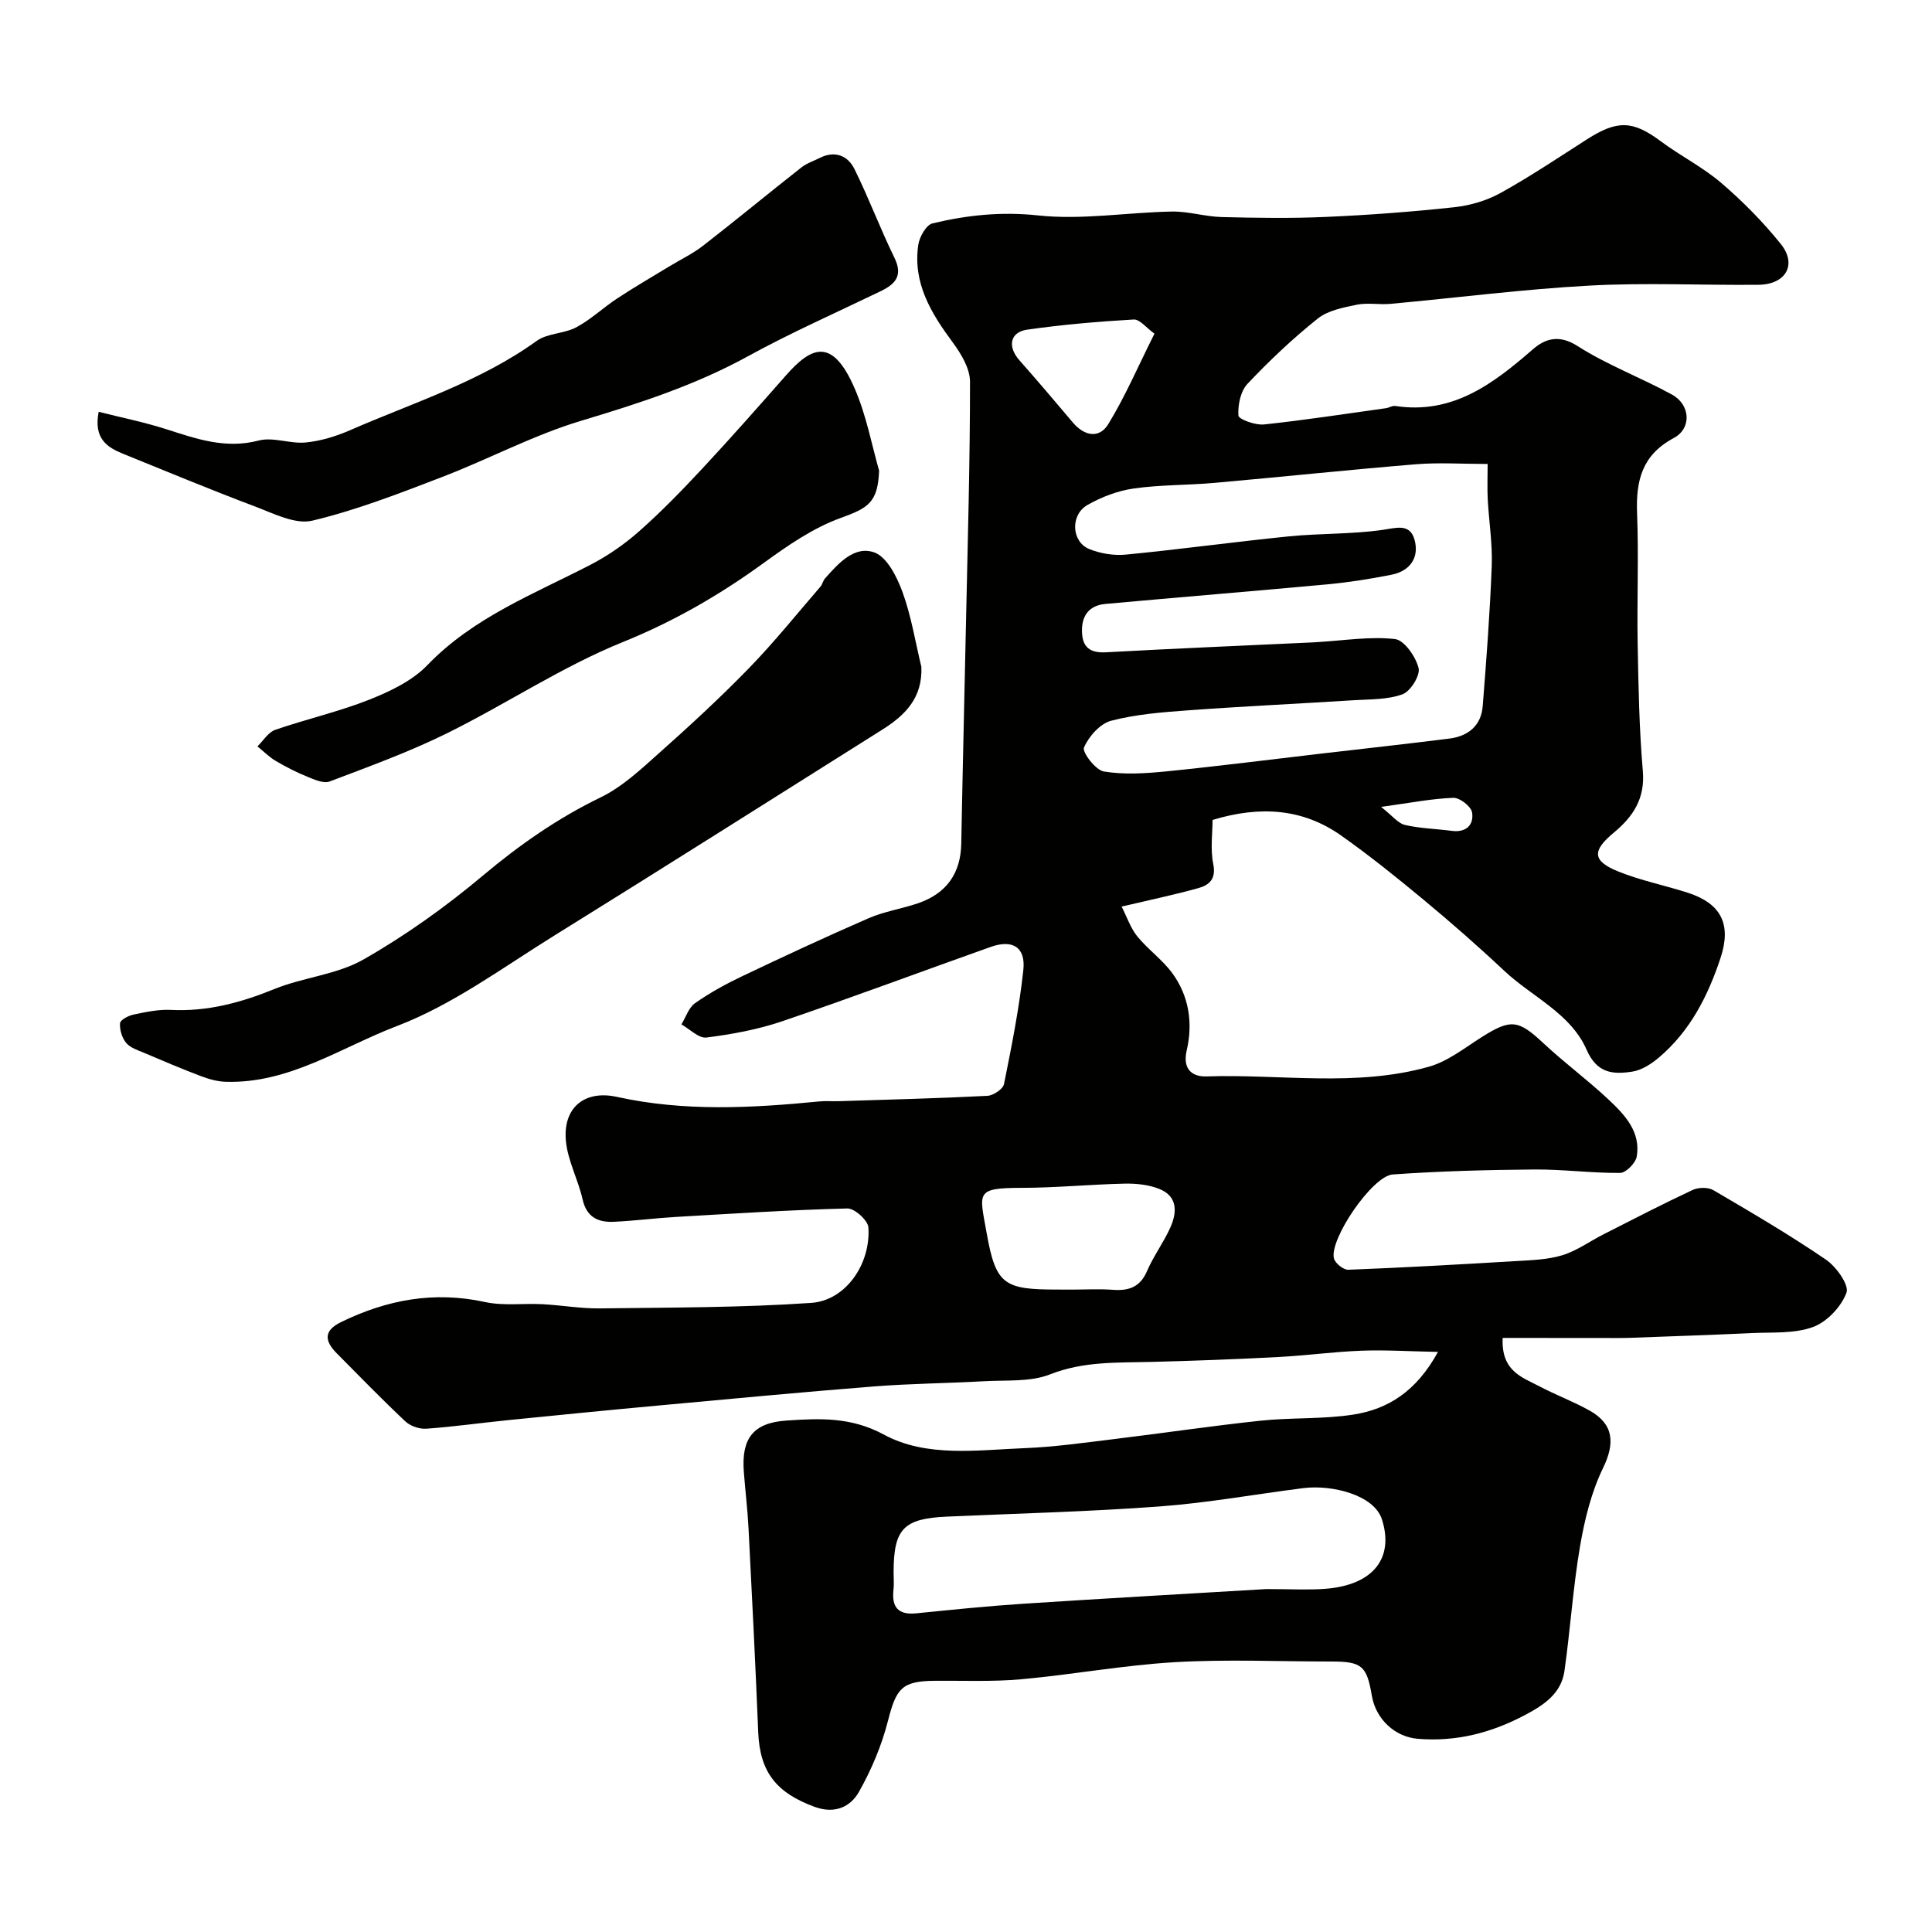
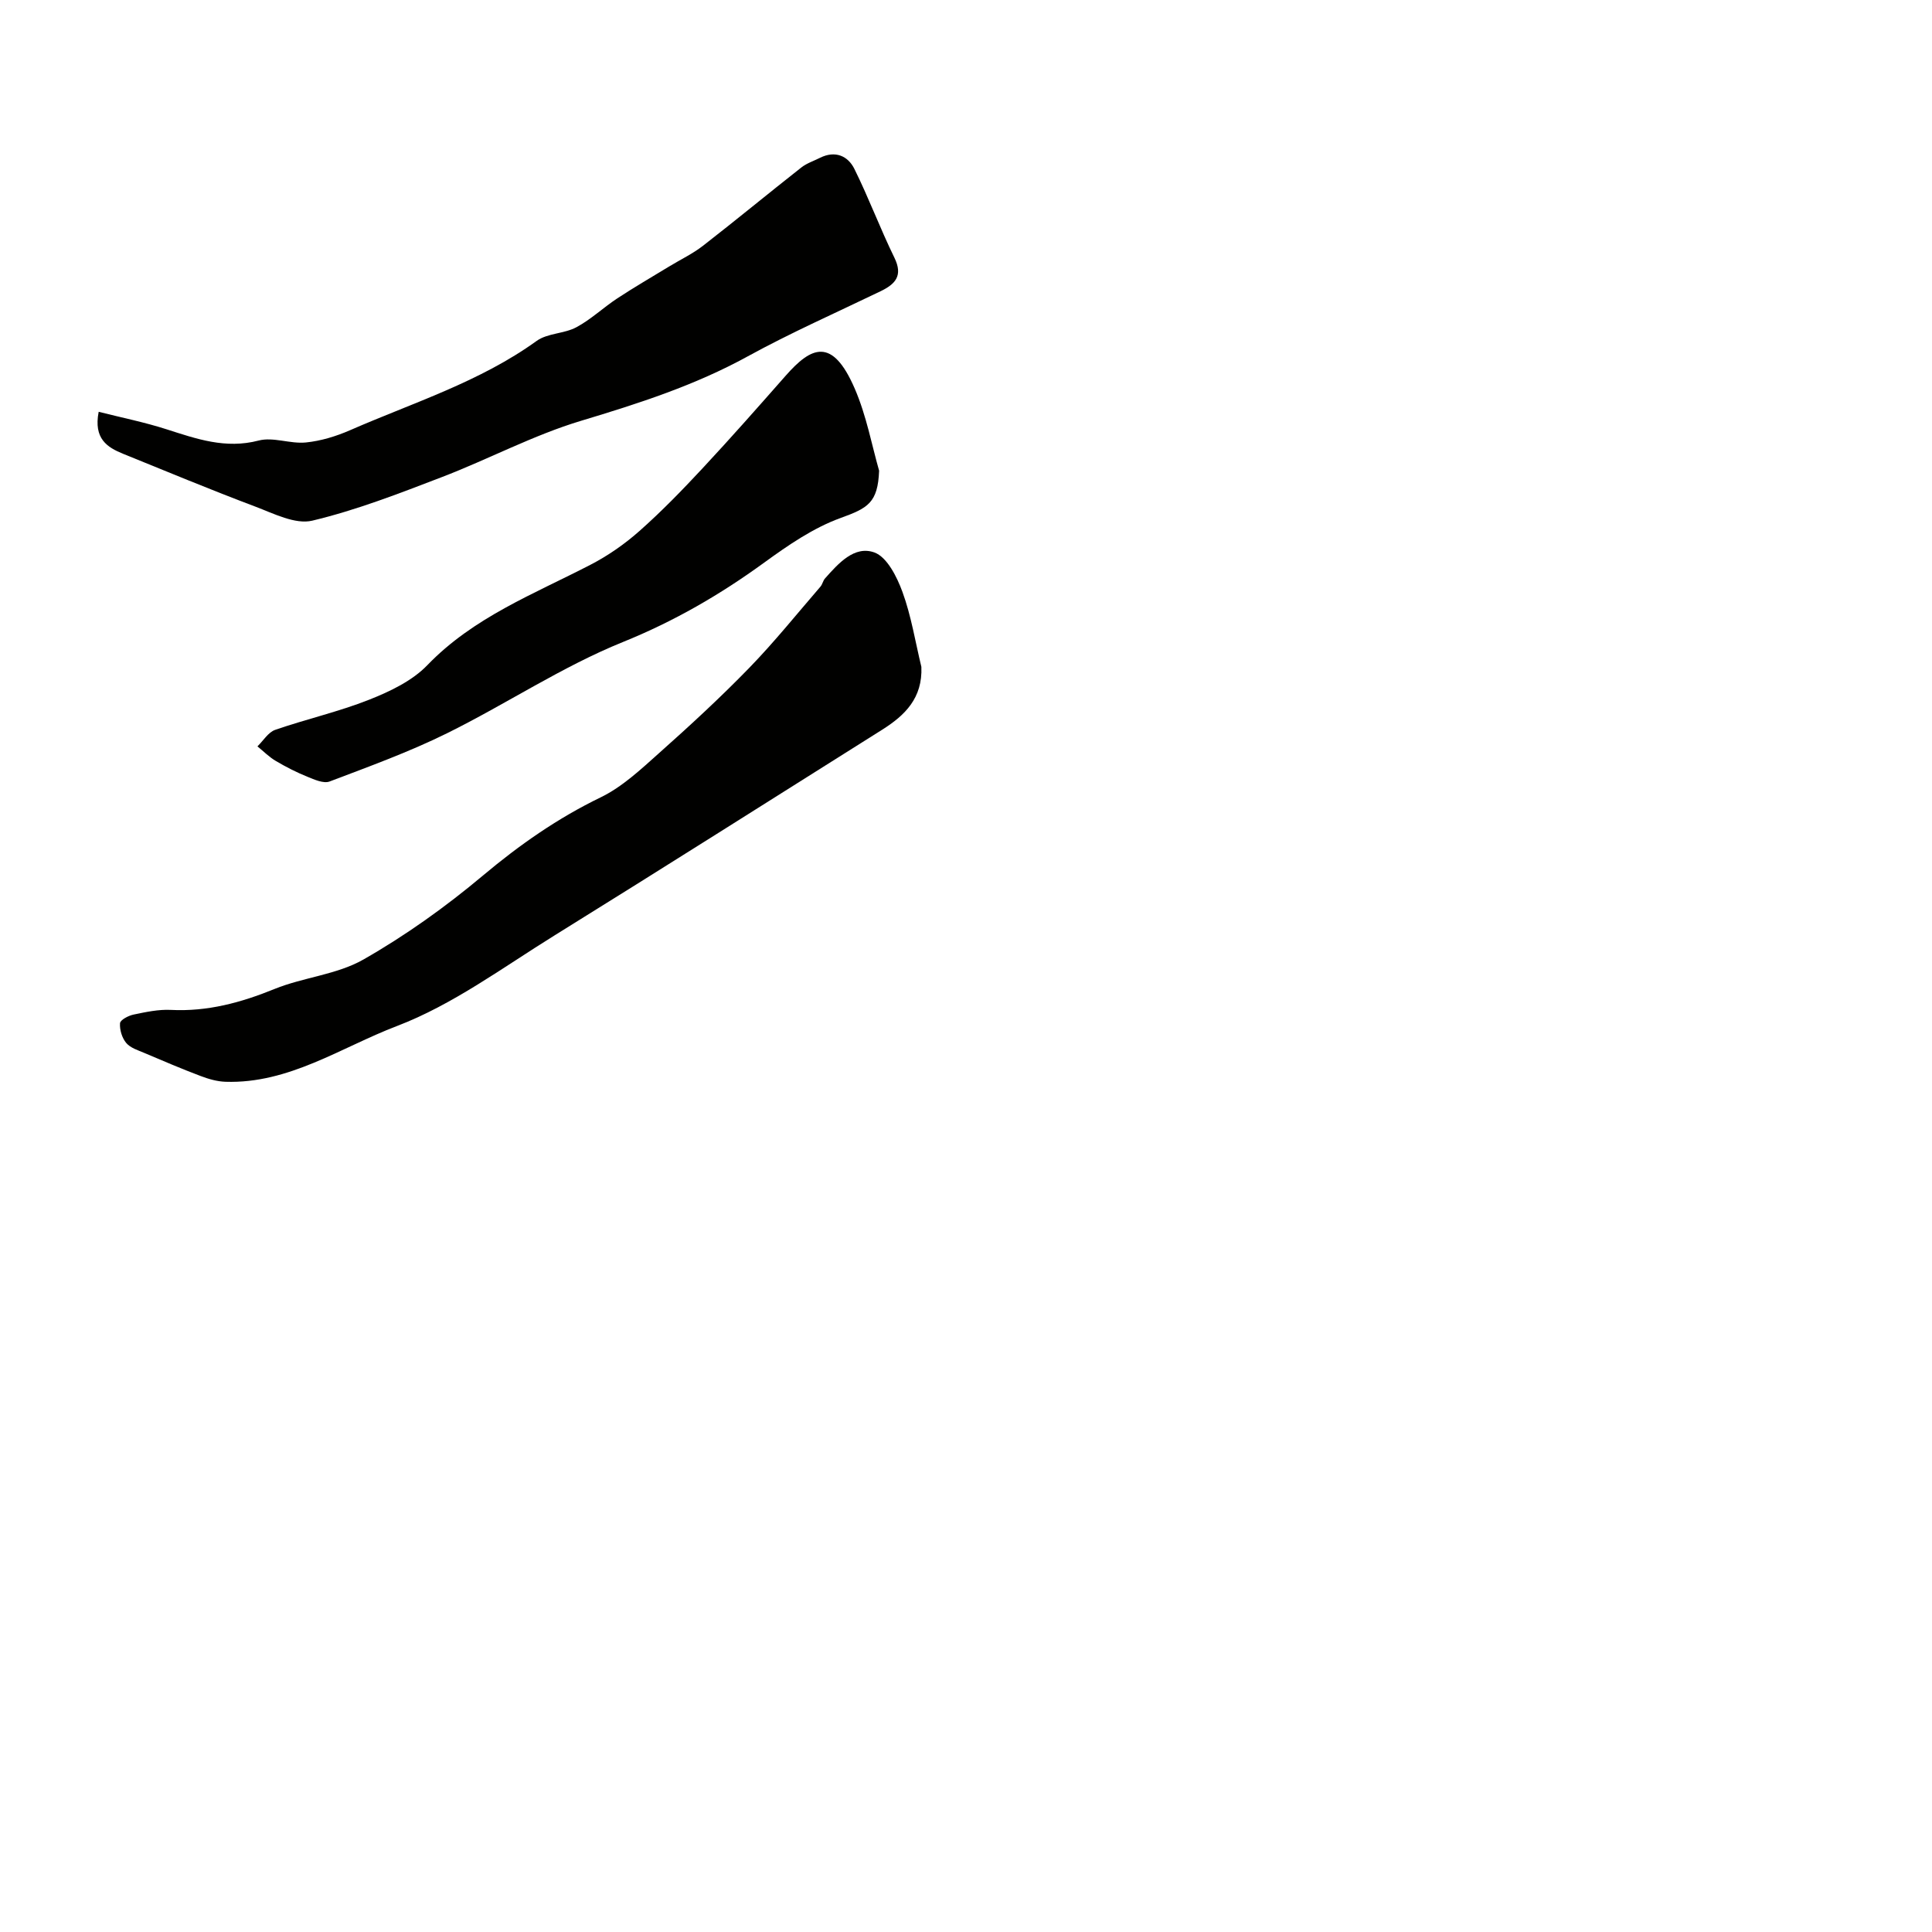
<svg xmlns="http://www.w3.org/2000/svg" enable-background="new 0 0 400 400" viewBox="0 0 400 400">
  <g fill="#010100">
-     <path d="m311.11 277c-.33 6.88 4.01 8.13 7.5 9.97 3.46 1.83 7.17 3.2 10.58 5.12 5 2.82 5.14 6.83 2.72 11.81-2.44 5.01-3.83 10.7-4.78 16.24-1.46 8.54-2.01 17.24-3.23 25.83-.66 4.66-4.26 7.04-8.15 9.1-6.97 3.7-14.29 5.59-22.22 4.93-4.73-.39-8.69-4.07-9.51-8.95-1.04-6.16-2.08-7.05-8.34-7.05-10.83 0-21.69-.49-32.49.14-10.6.62-21.12 2.57-31.71 3.53-5.95.54-11.97.27-17.95.32-6.79.06-7.96 1.54-9.67 8.23-1.3 5.11-3.42 10.16-6.02 14.76-1.76 3.12-5 4.64-9.18 3.11-7.99-2.93-11.35-7.26-11.68-15.48-.57-14.04-1.28-28.07-2-42.1-.2-3.94-.68-7.87-.98-11.8-.52-6.86 1.91-10.14 8.83-10.6 6.83-.45 13.32-.8 20.19 2.92 8.82 4.77 19.32 3.18 29.19 2.79 6.05-.24 12.09-1.1 18.11-1.83 10.23-1.24 20.42-2.76 30.66-3.85 6.39-.68 12.93-.28 19.25-1.27 7.15-1.12 13.02-4.81 17.49-12.97-6.05-.12-10.98-.44-15.88-.25-5.75.22-11.48 1.01-17.23 1.31-8.76.46-17.53.79-26.3 1.01-7.05.18-14-.15-20.91 2.58-4.11 1.62-9.09 1.15-13.69 1.42-7.59.43-15.22.48-22.8 1.08-14.74 1.16-29.47 2.56-44.19 3.91-10.47.96-20.93 2-31.39 3.05-5.69.57-11.37 1.38-17.07 1.79-1.42.1-3.3-.54-4.33-1.51-4.85-4.56-9.5-9.35-14.19-14.08-2.51-2.53-2.85-4.68.9-6.5 9.49-4.62 19.24-6.44 29.77-4.14 3.82.83 7.94.24 11.92.45 3.96.21 7.91.92 11.86.87 14.59-.19 29.22-.14 43.77-1.14 7.15-.49 12.34-8.07 11.83-15.63-.1-1.46-2.86-3.96-4.35-3.92-11.88.3-23.74 1.07-35.61 1.76-4.27.25-8.52.81-12.78 1-3.22.14-5.6-.95-6.43-4.64-.92-4.1-3.08-8.01-3.46-12.12-.63-6.87 3.85-10.58 10.58-9.1 13.93 3.07 27.89 2.31 41.89.94 1.32-.13 2.67-.01 4-.05 10.27-.33 20.54-.58 30.8-1.11 1.23-.06 3.23-1.4 3.44-2.44 1.58-7.83 3.15-15.69 4-23.62.51-4.72-2.23-6.38-6.76-4.77-14.41 5.11-28.72 10.48-43.19 15.4-5.03 1.71-10.38 2.69-15.67 3.36-1.58.2-3.44-1.75-5.17-2.72.92-1.5 1.51-3.48 2.83-4.4 3.06-2.15 6.39-3.98 9.78-5.59 8.67-4.12 17.37-8.18 26.17-12 3.24-1.41 6.85-1.94 10.21-3.09 5.96-2.04 8.84-6.26 8.95-12.37.28-15.27.66-30.53.98-45.8.35-16.6.84-33.2.83-49.8 0-2.74-1.84-5.8-3.58-8.15-4.49-6.07-8.29-12.3-7.13-20.2.24-1.64 1.64-4.13 2.94-4.44 7.15-1.71 14.25-2.47 21.85-1.65 9.1.98 18.45-.63 27.7-.8 3.44-.06 6.89 1.05 10.35 1.14 7.19.18 14.39.29 21.57-.03 8.88-.39 17.76-1.05 26.59-2.01 3.26-.35 6.68-1.36 9.54-2.94 6.12-3.39 11.95-7.3 17.85-11.08 6.37-4.09 9.56-3.93 15.35.38 4.05 3.02 8.67 5.33 12.49 8.6 4.46 3.82 8.66 8.07 12.34 12.65 3.43 4.26 1.05 8.39-4.61 8.45-11.66.12-23.36-.47-34.99.17-13.76.75-27.47 2.52-41.21 3.78-2.32.21-4.74-.28-6.98.18-2.8.58-5.97 1.18-8.09 2.88-5.16 4.12-10 8.7-14.53 13.5-1.44 1.52-2.02 4.39-1.88 6.57.05.76 3.51 2.03 5.28 1.84 8.45-.89 16.86-2.2 25.28-3.37.64-.09 1.3-.55 1.9-.46 11.87 1.81 20.26-4.56 28.49-11.72 2.53-2.2 5.41-3.15 9.26-.69 6.14 3.93 13.12 6.53 19.55 10.05 3.81 2.08 4.15 6.98.37 9-6.57 3.51-7.85 8.82-7.59 15.56.35 9.01-.04 18.06.12 27.08.16 8.77.32 17.56 1.07 26.29.49 5.72-2.01 9.45-6.02 12.78-4.55 3.78-4.44 5.86.98 8.05 4.64 1.87 9.62 2.85 14.4 4.4 6.89 2.24 9.03 6.55 6.72 13.51-2.61 7.88-6.32 15.17-12.8 20.63-1.56 1.31-3.53 2.58-5.47 2.88-3.94.6-7.29.41-9.45-4.53-3.31-7.57-11.32-10.95-17.09-16.38-5.4-5.08-10.99-9.97-16.69-14.7-5.54-4.6-11.16-9.12-17.04-13.27-7.9-5.58-16.73-6.23-26.62-3.23 0 2.64-.49 5.99.14 9.12.63 3.12-.82 4.36-3.1 5-4.84 1.35-9.77 2.38-15.87 3.82 1.14 2.24 1.86 4.46 3.23 6.15 2.2 2.7 5.16 4.8 7.22 7.58 3.51 4.75 4.34 10.41 3.03 16.02-.95 4.07 1.3 5.51 4.1 5.41 15.35-.51 30.9 2.25 46.01-2 3.92-1.1 7.41-3.89 10.95-6.13 6.06-3.83 7.59-3.61 12.82 1.28 4.32 4.04 9.12 7.57 13.43 11.62 3.35 3.15 6.73 6.67 5.86 11.82-.23 1.34-2.23 3.38-3.43 3.39-5.93.05-11.87-.76-17.8-.71-9.77.08-19.55.34-29.29 1.03-4.23.3-13.12 13.39-12.18 17.36.24 1.01 1.98 2.41 2.98 2.37 11.54-.45 23.08-1.1 34.61-1.79 3.26-.2 6.63-.28 9.71-1.22 3.02-.92 5.71-2.91 8.58-4.36 6.11-3.1 12.19-6.25 18.39-9.15 1.2-.56 3.21-.6 4.31.05 7.88 4.61 15.77 9.24 23.3 14.38 2.14 1.46 4.84 5.26 4.24 6.85-1.08 2.9-4.04 6.04-6.94 7.1-3.88 1.41-8.44 1.05-12.71 1.25-8.43.4-16.87.67-25.3.99-.83.03-1.67.03-2.5.03-7.76-.02-15.51-.02-23.73-.02zm-3.11-180.94c-5.26 0-10.08-.33-14.83.06-13.91 1.14-27.79 2.62-41.69 3.85-5.58.5-11.24.38-16.77 1.17-3.3.47-6.65 1.75-9.56 3.41-3.59 2.04-3.33 7.6.34 9.11 2.33.96 5.15 1.41 7.66 1.16 11.25-1.09 22.45-2.64 33.69-3.77 6.4-.64 12.9-.43 19.26-1.32 2.93-.41 5.79-1.46 6.76 2 1.03 3.69-.91 6.51-4.8 7.27-4.31.85-8.67 1.55-13.05 1.96-15.38 1.43-30.79 2.68-46.17 4.08-3.25.3-4.89 2.32-4.83 5.64.06 3.3 1.61 4.55 4.98 4.37 14.35-.79 28.7-1.39 43.05-2.06.33-.02.66-.05 1-.07 5.27-.31 10.6-1.19 15.77-.61 1.92.21 4.29 3.63 4.89 5.99.39 1.51-1.67 4.84-3.32 5.44-3.14 1.15-6.77 1.02-10.21 1.24-11.36.72-22.74 1.25-34.09 2.08-5.38.39-10.84.81-16.02 2.16-2.29.6-4.65 3.25-5.63 5.54-.42.98 2.41 4.69 4.11 4.97 4.2.69 8.63.4 12.91-.02 10.76-1.08 21.49-2.45 32.23-3.7 8.79-1.02 17.58-1.99 26.36-3.09 3.92-.49 6.62-2.66 6.94-6.73.77-9.67 1.5-19.36 1.87-29.05.17-4.58-.59-9.2-.83-13.8-.12-2.29-.02-4.58-.02-7.28zm-45.83 232.94c5.05 0 8.57.21 12.05-.04 10.42-.75 14.4-6.65 11.88-14.43-1.63-5.02-10.32-7.18-16.25-6.43-9.9 1.25-19.76 3.05-29.7 3.79-14.67 1.09-29.39 1.45-44.09 2.11-9.01.4-11.05 2.53-11.05 11.59 0 1.17.11 2.35-.02 3.5-.41 3.61.91 5.32 4.74 4.93 7.36-.74 14.72-1.5 22.1-1.98 17.29-1.13 34.59-2.1 50.34-3.04zm-40.3-62c2.83 0 5.68-.17 8.49.04 3.31.25 5.68-.52 7.12-3.88 1.35-3.13 3.45-5.93 4.84-9.05 1.38-3.09 1.52-6.4-2.24-7.93-2.2-.9-4.8-1.17-7.21-1.12-7.1.15-14.19.86-21.29.87-9.82.01-8.78.95-7.3 9.38 1.89 10.7 3.63 11.68 14.58 11.68 1.01.01 2.01.01 3.01.01zm17.15-197.92c-1.66-1.18-3.03-3-4.3-2.93-7.36.42-14.74 1.06-22.04 2.1-3.59.51-4.12 3.52-1.64 6.32 3.75 4.24 7.42 8.56 11.07 12.89 2.38 2.83 5.47 3.41 7.34.36 3.47-5.65 6.1-11.81 9.57-18.74zm46.92 97.98c2.36 1.85 3.51 3.41 4.95 3.74 3.15.73 6.45.79 9.67 1.22 2.99.4 4.62-1.24 4.22-3.81-.19-1.24-2.56-3.08-3.88-3.03-4.51.17-9 1.06-14.96 1.88z" />
    <path d="m190.76 138.07c.27 6.45-3.39 10.03-8.1 13-22.62 14.23-45.19 28.54-67.9 42.63-10.66 6.61-21.02 14.32-32.58 18.73-11.54 4.4-22.35 11.98-35.51 11.54-1.74-.06-3.53-.58-5.18-1.21-3.91-1.48-7.76-3.12-11.61-4.76-1.32-.56-2.89-1.04-3.75-2.07-.87-1.04-1.38-2.73-1.28-4.08.05-.69 1.73-1.57 2.79-1.79 2.54-.53 5.17-1.1 7.74-.97 7.56.38 14.5-1.5 21.45-4.33 5.98-2.43 12.89-2.96 18.39-6.09 8.74-4.98 17.06-10.93 24.77-17.4 7.58-6.36 15.46-11.87 24.38-16.19 4.49-2.18 8.35-5.83 12.14-9.21 6.36-5.66 12.64-11.45 18.57-17.55 5.21-5.36 9.9-11.21 14.79-16.87.41-.48.52-1.22.94-1.69 2.77-3.12 6.1-6.87 10.22-5.38 2.62.95 4.67 5.04 5.81 8.16 1.82 4.97 2.66 10.33 3.92 15.53z" />
    <path d="m20.43 85.26c4.75 1.2 9.47 2.15 14.02 3.61 6.24 2 12.25 4.13 19.1 2.34 3.01-.79 6.54.72 9.76.4 3.12-.31 6.28-1.28 9.17-2.54 13.08-5.72 26.84-9.99 38.63-18.49 2.25-1.62 5.7-1.47 8.23-2.83 3.02-1.62 5.58-4.08 8.47-5.98 3.51-2.31 7.15-4.42 10.75-6.61 2.33-1.42 4.84-2.61 6.98-4.27 6.85-5.32 13.54-10.85 20.36-16.21 1.13-.89 2.59-1.36 3.9-2.02 3.11-1.54 5.74-.4 7.08 2.29 2.99 6.02 5.34 12.36 8.29 18.39 1.84 3.76.2 5.48-2.88 6.97-9.2 4.44-18.57 8.58-27.52 13.49-10.93 6-22.56 9.74-34.43 13.31-9.92 2.98-19.22 7.98-28.94 11.7-8.79 3.37-17.64 6.82-26.76 8.99-3.51.83-7.96-1.47-11.77-2.91-9.19-3.46-18.27-7.24-27.37-10.93-3.29-1.34-6.16-3.11-5.07-8.7z" />
    <path d="m182.01 97.45c-.26 6.66-2.33 7.75-7.99 9.8-5.65 2.05-10.87 5.65-15.8 9.23-9.13 6.64-18.62 12.14-29.22 16.43-12.65 5.11-24.21 12.86-36.5 18.93-7.82 3.86-16.09 6.86-24.26 9.96-1.25.47-3.17-.4-4.64-1-2.24-.91-4.42-2.02-6.51-3.26-1.38-.81-2.53-1.99-3.79-3.01 1.21-1.17 2.23-2.92 3.67-3.42 6.43-2.23 13.14-3.74 19.45-6.24 4.32-1.71 8.93-3.9 12.07-7.17 9.54-9.89 21.96-14.67 33.72-20.75 3.64-1.88 7.11-4.29 10.18-7.01 4.61-4.08 8.91-8.52 13.11-13.03 5.84-6.27 11.51-12.7 17.18-19.14 5.25-5.96 9.62-8.13 14.3 2.72 2.42 5.61 3.54 11.77 5.03 16.96z" />
  </g>
</svg>